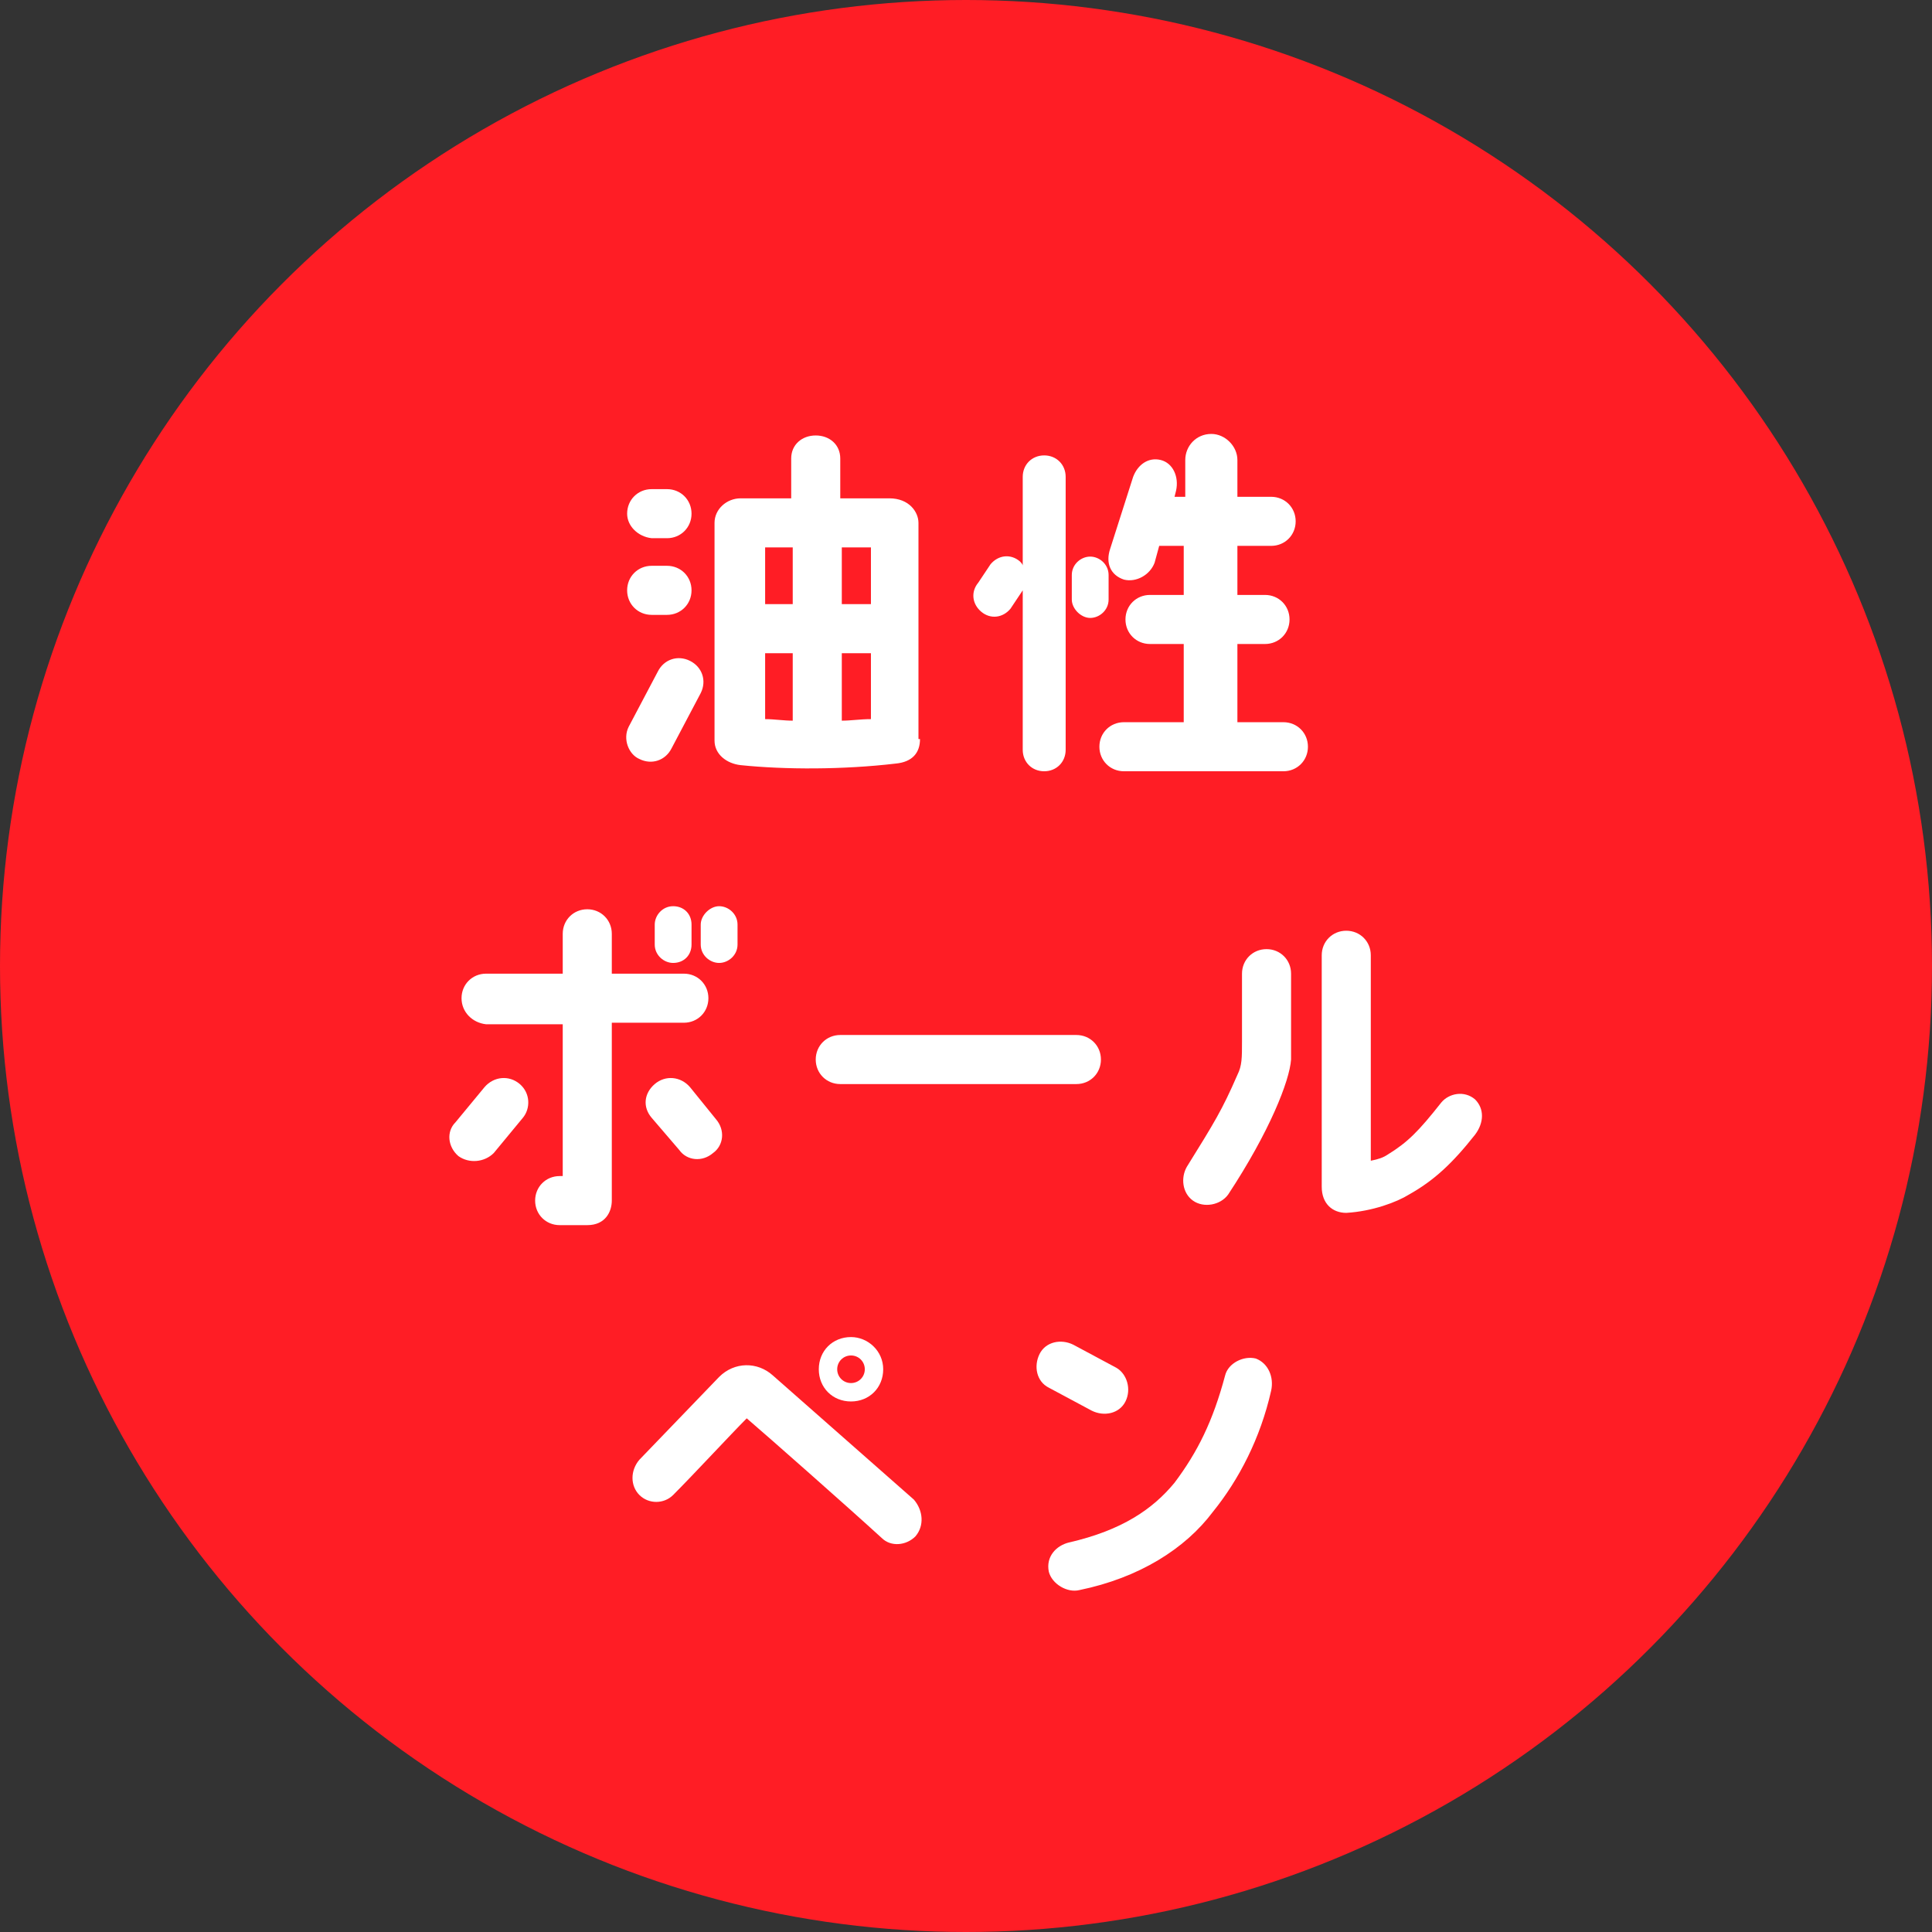
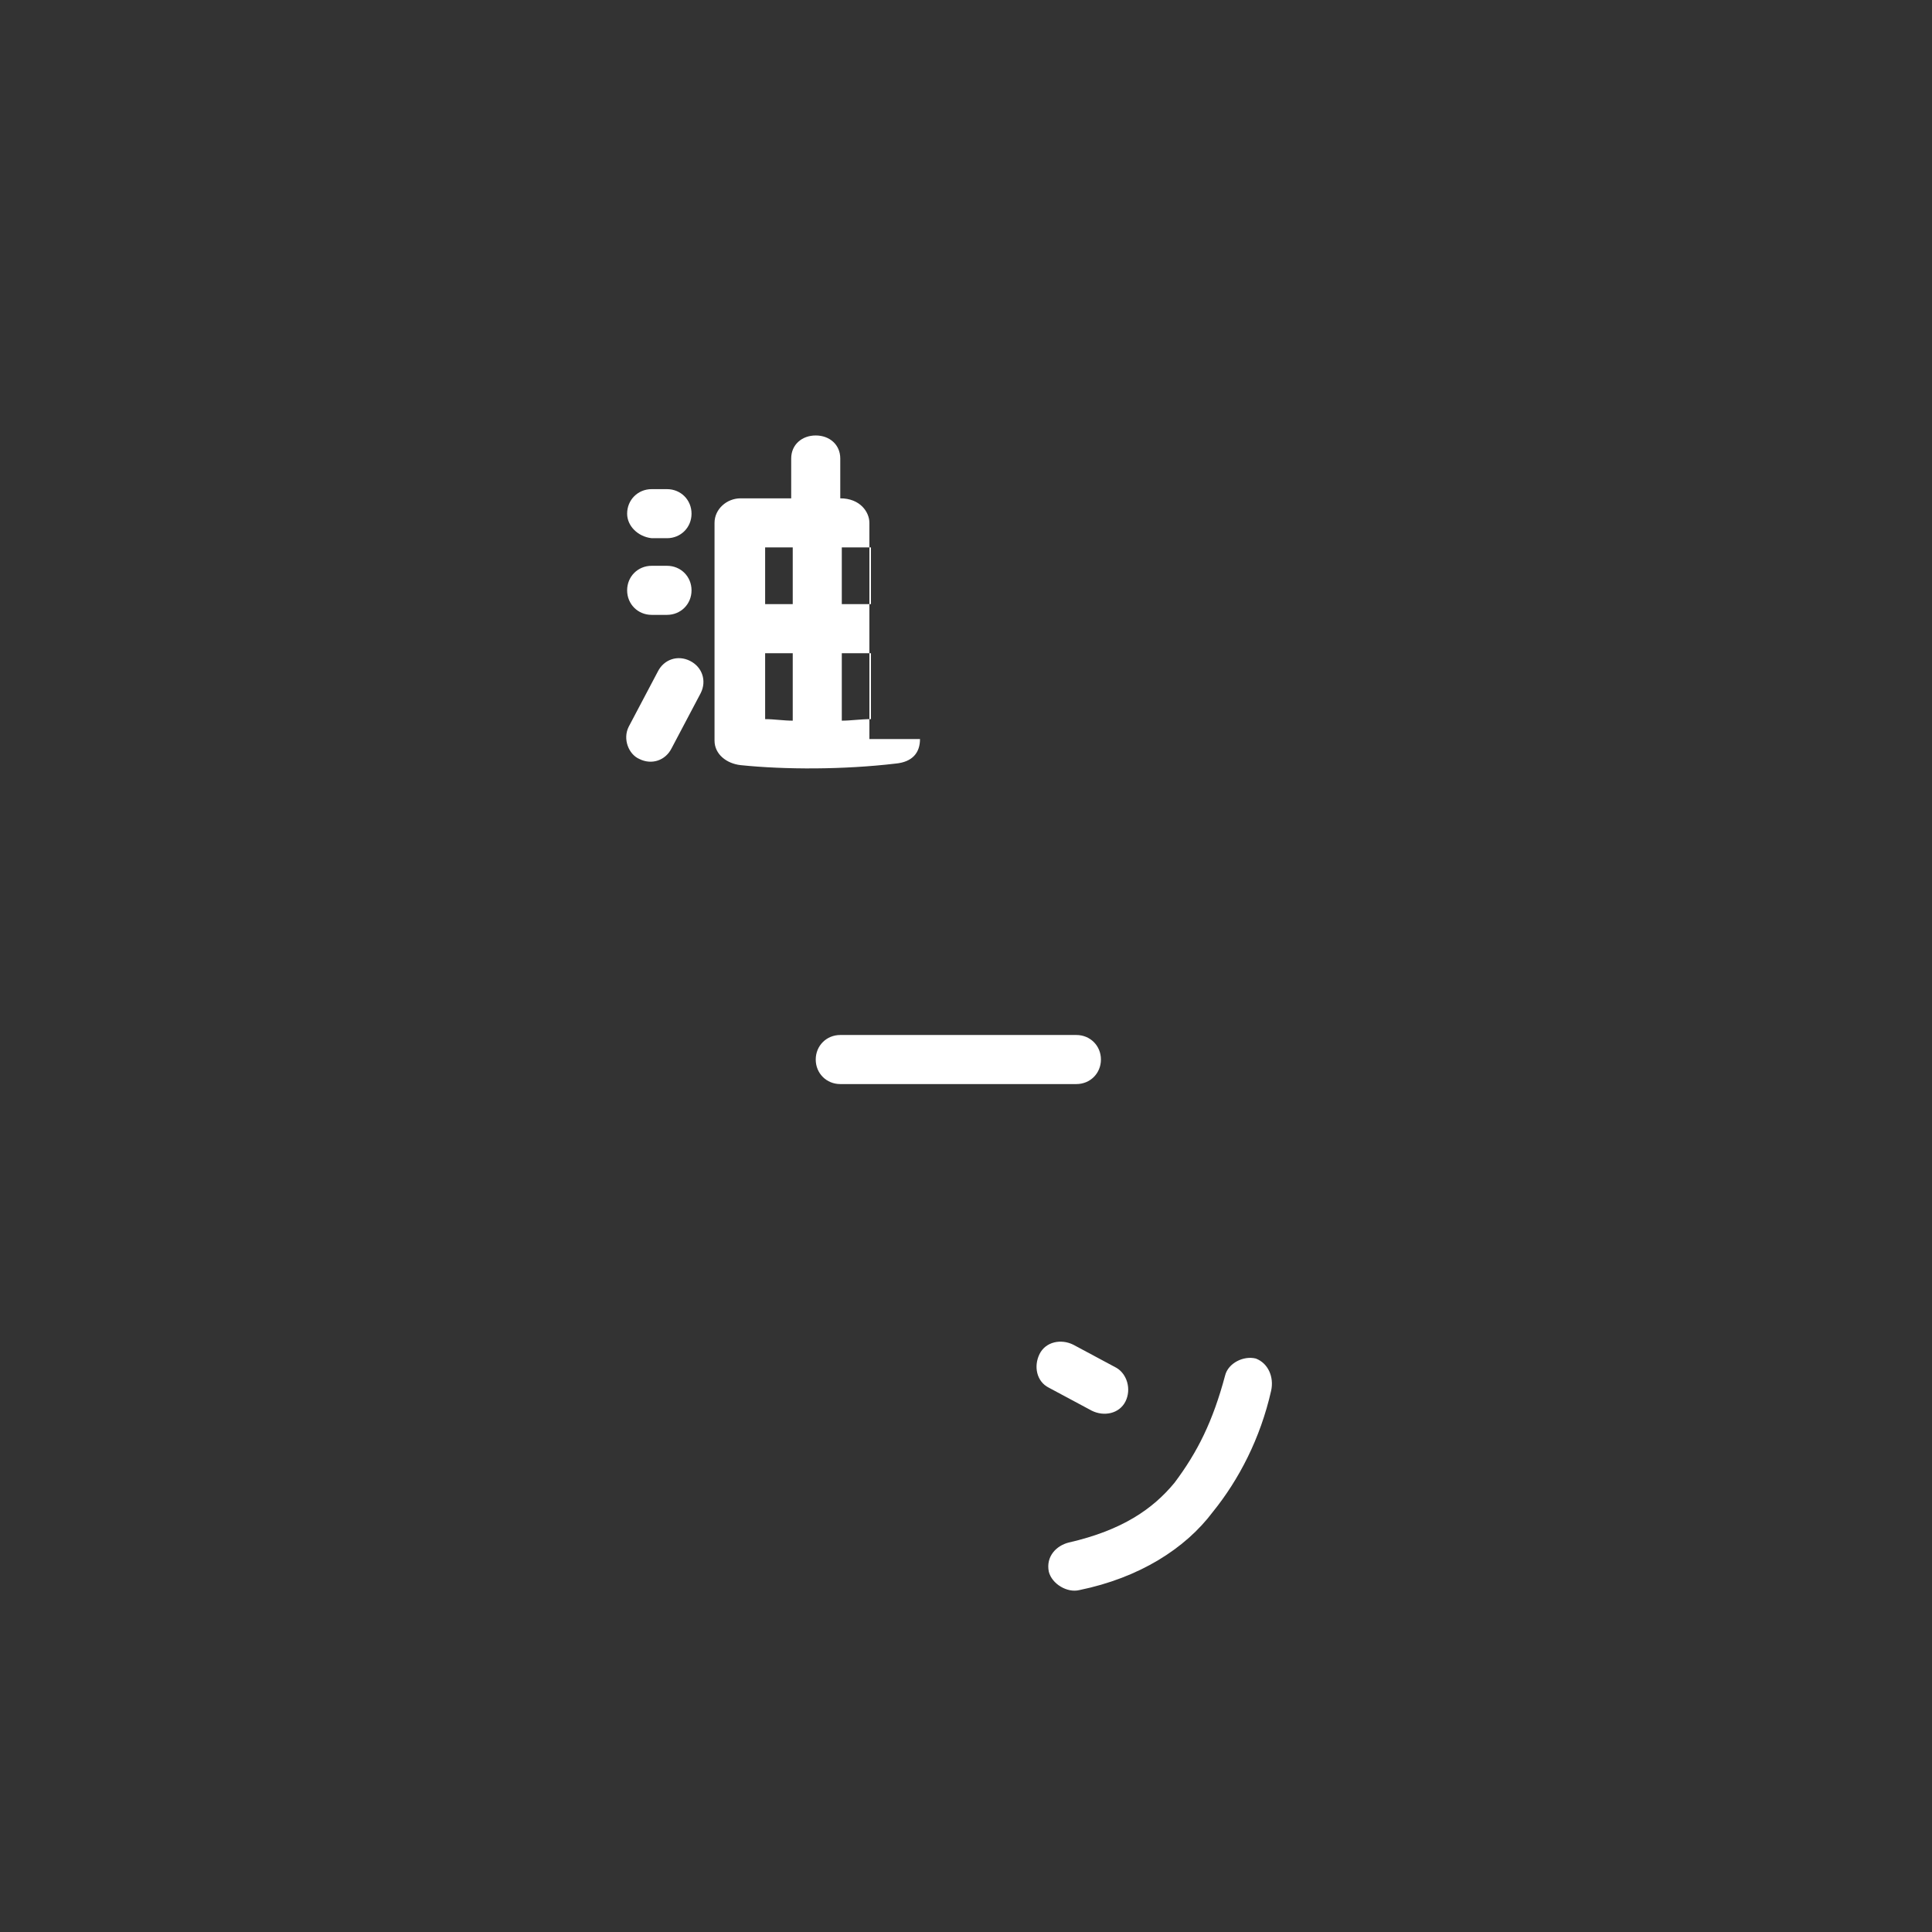
<svg xmlns="http://www.w3.org/2000/svg" version="1.1" id="レイヤー_1" x="0px" y="0px" viewBox="0 0 126 126" style="enable-background:new 0 0 126 126;" xml:space="preserve">
  <rect x="0" y="0" width="126" height="126" fill="#333333" stroke="none" />
  <style type="text/css">
	.st0{fill:#FF1D25;}
	.st1{fill:#FFFFFF;}
</style>
  <g>
    <g>
-       <circle class="st0" cx="63" cy="63" r="63" />
-     </g>
+       </g>
    <g>
      <g>
-         <path class="st1" d="M41,47.4l1.9-3.6c0.4-0.8,1.3-1.1,2.1-0.7c0.8,0.4,1.1,1.3,0.7,2.1l-1.9,3.6c-0.4,0.8-1.3,1.1-2.1,0.7     C41,49.2,40.6,48.2,41,47.4z M40.9,33.5c0-0.9,0.7-1.6,1.6-1.6h1c0.9,0,1.6,0.7,1.6,1.6c0,0.9-0.7,1.6-1.6,1.6h-1     C41.6,35,40.9,34.3,40.9,33.5z M40.9,38.5c0-0.9,0.7-1.6,1.6-1.6h1c0.9,0,1.6,0.7,1.6,1.6c0,0.9-0.7,1.6-1.6,1.6h-1     C41.6,40.1,40.9,39.4,40.9,38.5z M60,48.2c0,0.9-0.5,1.5-1.6,1.6c-3.4,0.4-7.2,0.4-10.1,0.1c-0.9-0.1-1.7-0.7-1.7-1.6V34.1     c0-0.9,0.8-1.6,1.7-1.6h3.3v-2.6c0-0.9,0.7-1.5,1.6-1.5c0.9,0,1.6,0.6,1.6,1.5v2.6h3.2c1.3,0,1.9,0.9,1.9,1.6V48.2z M51.7,35.7     h-1.8v3.7h1.8V35.7z M51.7,42.6h-1.8v4.3c0.6,0,1.2,0.1,1.8,0.1V42.6z M56.8,35.7h-1.9v3.7h1.9V35.7z M56.8,42.6h-1.9v4.4     c0.6,0,1.2-0.1,1.9-0.1V42.6z" />
-         <path class="st1" d="M64,39.9c-0.6-0.5-0.7-1.3-0.2-1.9l0.8-1.2c0.5-0.6,1.3-0.7,1.9-0.2c0.1,0.1,0.2,0.2,0.2,0.3v-5.8     c0-0.8,0.6-1.4,1.4-1.4s1.4,0.6,1.4,1.4v17.8c0,0.8-0.6,1.4-1.4,1.4s-1.4-0.6-1.4-1.4V38.5l-0.8,1.2C65.4,40.3,64.6,40.4,64,39.9     z M69.9,39.1v-1.6c0-0.7,0.6-1.2,1.2-1.2c0.6,0,1.2,0.5,1.2,1.2v1.6c0,0.7-0.6,1.2-1.2,1.2C70.5,40.3,69.9,39.7,69.9,39.1z      M85.3,48.7c0,0.9-0.7,1.6-1.6,1.6H73.3c-0.9,0-1.6-0.7-1.6-1.6c0-0.9,0.7-1.6,1.6-1.6h3.9V42h-2.2c-0.9,0-1.6-0.7-1.6-1.6     c0-0.9,0.7-1.6,1.6-1.6h2.2v-3.2h-1.6l-0.3,1.1c-0.3,0.8-1.2,1.3-2,1.1c-0.9-0.3-1.2-1.1-0.9-2l1.5-4.7c0.3-0.8,1-1.3,1.8-1.1     c0.8,0.2,1.2,1.1,1,2l-0.1,0.4h0.7v-2.4c0-0.9,0.7-1.7,1.7-1.7c0.9,0,1.7,0.8,1.7,1.7v2.4h2.2c0.9,0,1.6,0.7,1.6,1.6     c0,0.9-0.7,1.6-1.6,1.6h-2.2v3.2h1.8c0.9,0,1.6,0.7,1.6,1.6c0,0.9-0.7,1.6-1.6,1.6h-1.8v5.1h3C84.6,47.1,85.3,47.8,85.3,48.7z" />
-         <path class="st1" d="M29.9,75.4c-0.7-0.6-0.8-1.6-0.2-2.2l1.9-2.3c0.6-0.7,1.6-0.8,2.3-0.2c0.7,0.6,0.7,1.6,0.2,2.2l-1.9,2.3     C31.6,75.8,30.6,75.9,29.9,75.4z M30.1,65.1c0-0.9,0.7-1.6,1.6-1.6h5v-2.6c0-0.9,0.7-1.6,1.6-1.6c0.9,0,1.6,0.7,1.6,1.6v2.6h4.7     c0.9,0,1.6,0.7,1.6,1.6c0,0.9-0.7,1.6-1.6,1.6h-4.7v11.6c0,0.7-0.4,1.6-1.6,1.6h-1.8c-0.9,0-1.6-0.7-1.6-1.6     c0-0.9,0.7-1.6,1.6-1.6h0.2v-9.9h-5C30.8,66.7,30.1,66,30.1,65.1z M46.7,73c0.6,0.7,0.5,1.7-0.2,2.2c-0.7,0.6-1.7,0.5-2.2-0.2     l-1.8-2.1c-0.6-0.7-0.5-1.6,0.2-2.2c0.7-0.6,1.7-0.5,2.3,0.2L46.7,73z M45.1,60.3v1.3c0,0.7-0.5,1.2-1.2,1.2     c-0.6,0-1.2-0.5-1.2-1.2v-1.3c0-0.6,0.5-1.2,1.2-1.2C44.6,59.1,45.1,59.6,45.1,60.3z M48.1,60.3v1.3c0,0.7-0.6,1.2-1.2,1.2     s-1.2-0.5-1.2-1.2v-1.3c0-0.6,0.6-1.2,1.2-1.2S48.1,59.6,48.1,60.3z" />
+         <path class="st1" d="M41,47.4l1.9-3.6c0.4-0.8,1.3-1.1,2.1-0.7c0.8,0.4,1.1,1.3,0.7,2.1l-1.9,3.6c-0.4,0.8-1.3,1.1-2.1,0.7     C41,49.2,40.6,48.2,41,47.4z M40.9,33.5c0-0.9,0.7-1.6,1.6-1.6h1c0.9,0,1.6,0.7,1.6,1.6c0,0.9-0.7,1.6-1.6,1.6h-1     C41.6,35,40.9,34.3,40.9,33.5z M40.9,38.5c0-0.9,0.7-1.6,1.6-1.6h1c0.9,0,1.6,0.7,1.6,1.6c0,0.9-0.7,1.6-1.6,1.6h-1     C41.6,40.1,40.9,39.4,40.9,38.5z M60,48.2c0,0.9-0.5,1.5-1.6,1.6c-3.4,0.4-7.2,0.4-10.1,0.1c-0.9-0.1-1.7-0.7-1.7-1.6V34.1     c0-0.9,0.8-1.6,1.7-1.6h3.3v-2.6c0-0.9,0.7-1.5,1.6-1.5c0.9,0,1.6,0.6,1.6,1.5v2.6c1.3,0,1.9,0.9,1.9,1.6V48.2z M51.7,35.7     h-1.8v3.7h1.8V35.7z M51.7,42.6h-1.8v4.3c0.6,0,1.2,0.1,1.8,0.1V42.6z M56.8,35.7h-1.9v3.7h1.9V35.7z M56.8,42.6h-1.9v4.4     c0.6,0,1.2-0.1,1.9-0.1V42.6z" />
        <path class="st1" d="M53.2,69.1c0-0.9,0.7-1.6,1.6-1.6h15.4c0.9,0,1.6,0.7,1.6,1.6c0,0.9-0.7,1.6-1.6,1.6H54.8     C53.9,70.7,53.2,70,53.2,69.1z" />
-         <path class="st1" d="M77.8,78.3c-0.7-0.5-0.8-1.5-0.4-2.2c1.8-2.9,2.3-3.7,3.3-6C81,69.5,81,69,81,67.9c0-1.7,0-2.4,0-4.4     c0-0.9,0.7-1.6,1.6-1.6c0.9,0,1.6,0.7,1.6,1.6c0,2.5,0,4.4,0,5.6c-0.1,1.4-1.4,4.7-4.1,8.8C79.6,78.6,78.5,78.8,77.8,78.3z      M96.2,71.7c0.6,0.6,0.6,1.5,0,2.3c-1.5,1.9-2.7,3-4.3,3.9c-0.8,0.5-2.4,1.1-4.1,1.2c-0.9,0-1.6-0.6-1.6-1.7V62.3     c0-0.9,0.7-1.6,1.6-1.6c0.9,0,1.6,0.7,1.6,1.6v13.4c0.5-0.1,0.8-0.2,1.1-0.4c1.3-0.8,2-1.5,3.5-3.4     C94.5,71.3,95.5,71.1,96.2,71.7z" />
-         <path class="st1" d="M59.7,100.2c-0.6,0.6-1.6,0.7-2.2,0.1c-2.3-2.1-7.4-6.6-8.8-7.8c-1,1-3.5,3.7-4.8,5c-0.6,0.6-1.6,0.6-2.2,0     c-0.6-0.6-0.6-1.6,0-2.3l5.2-5.4c1-1,2.5-1,3.5-0.1l9.2,8.1C60.2,98.5,60.3,99.5,59.7,100.2z M57.6,89.3c0,1.2-0.9,2.1-2.1,2.1     c-1.2,0-2.1-0.9-2.1-2.1c0-1.2,0.9-2.1,2.1-2.1C56.6,87.2,57.6,88.1,57.6,89.3z M56.4,89.3c0-0.5-0.4-0.9-0.9-0.9     c-0.5,0-0.9,0.4-0.9,0.9c0,0.5,0.4,0.9,0.9,0.9C56,90.2,56.4,89.8,56.4,89.3z" />
        <path class="st1" d="M68.4,90.5c-0.8-0.4-1-1.4-0.6-2.2c0.4-0.8,1.4-1,2.2-0.6l2.8,1.5c0.7,0.4,1,1.4,0.6,2.2     c-0.4,0.8-1.4,1-2.2,0.6L68.4,90.5z M82.9,90.7c-0.7,3.1-2.1,5.8-3.8,7.9c-1.8,2.4-4.8,4.3-8.7,5.1c-0.8,0.2-1.8-0.4-2-1.2     c-0.2-1,0.5-1.7,1.3-1.9c3.5-0.8,5.5-2.2,6.9-3.9c1.5-2,2.5-4,3.3-7c0.2-0.8,1.2-1.3,2-1.1C82.7,88.9,83.1,89.8,82.9,90.7z" />
      </g>
    </g>
  </g>
</svg>